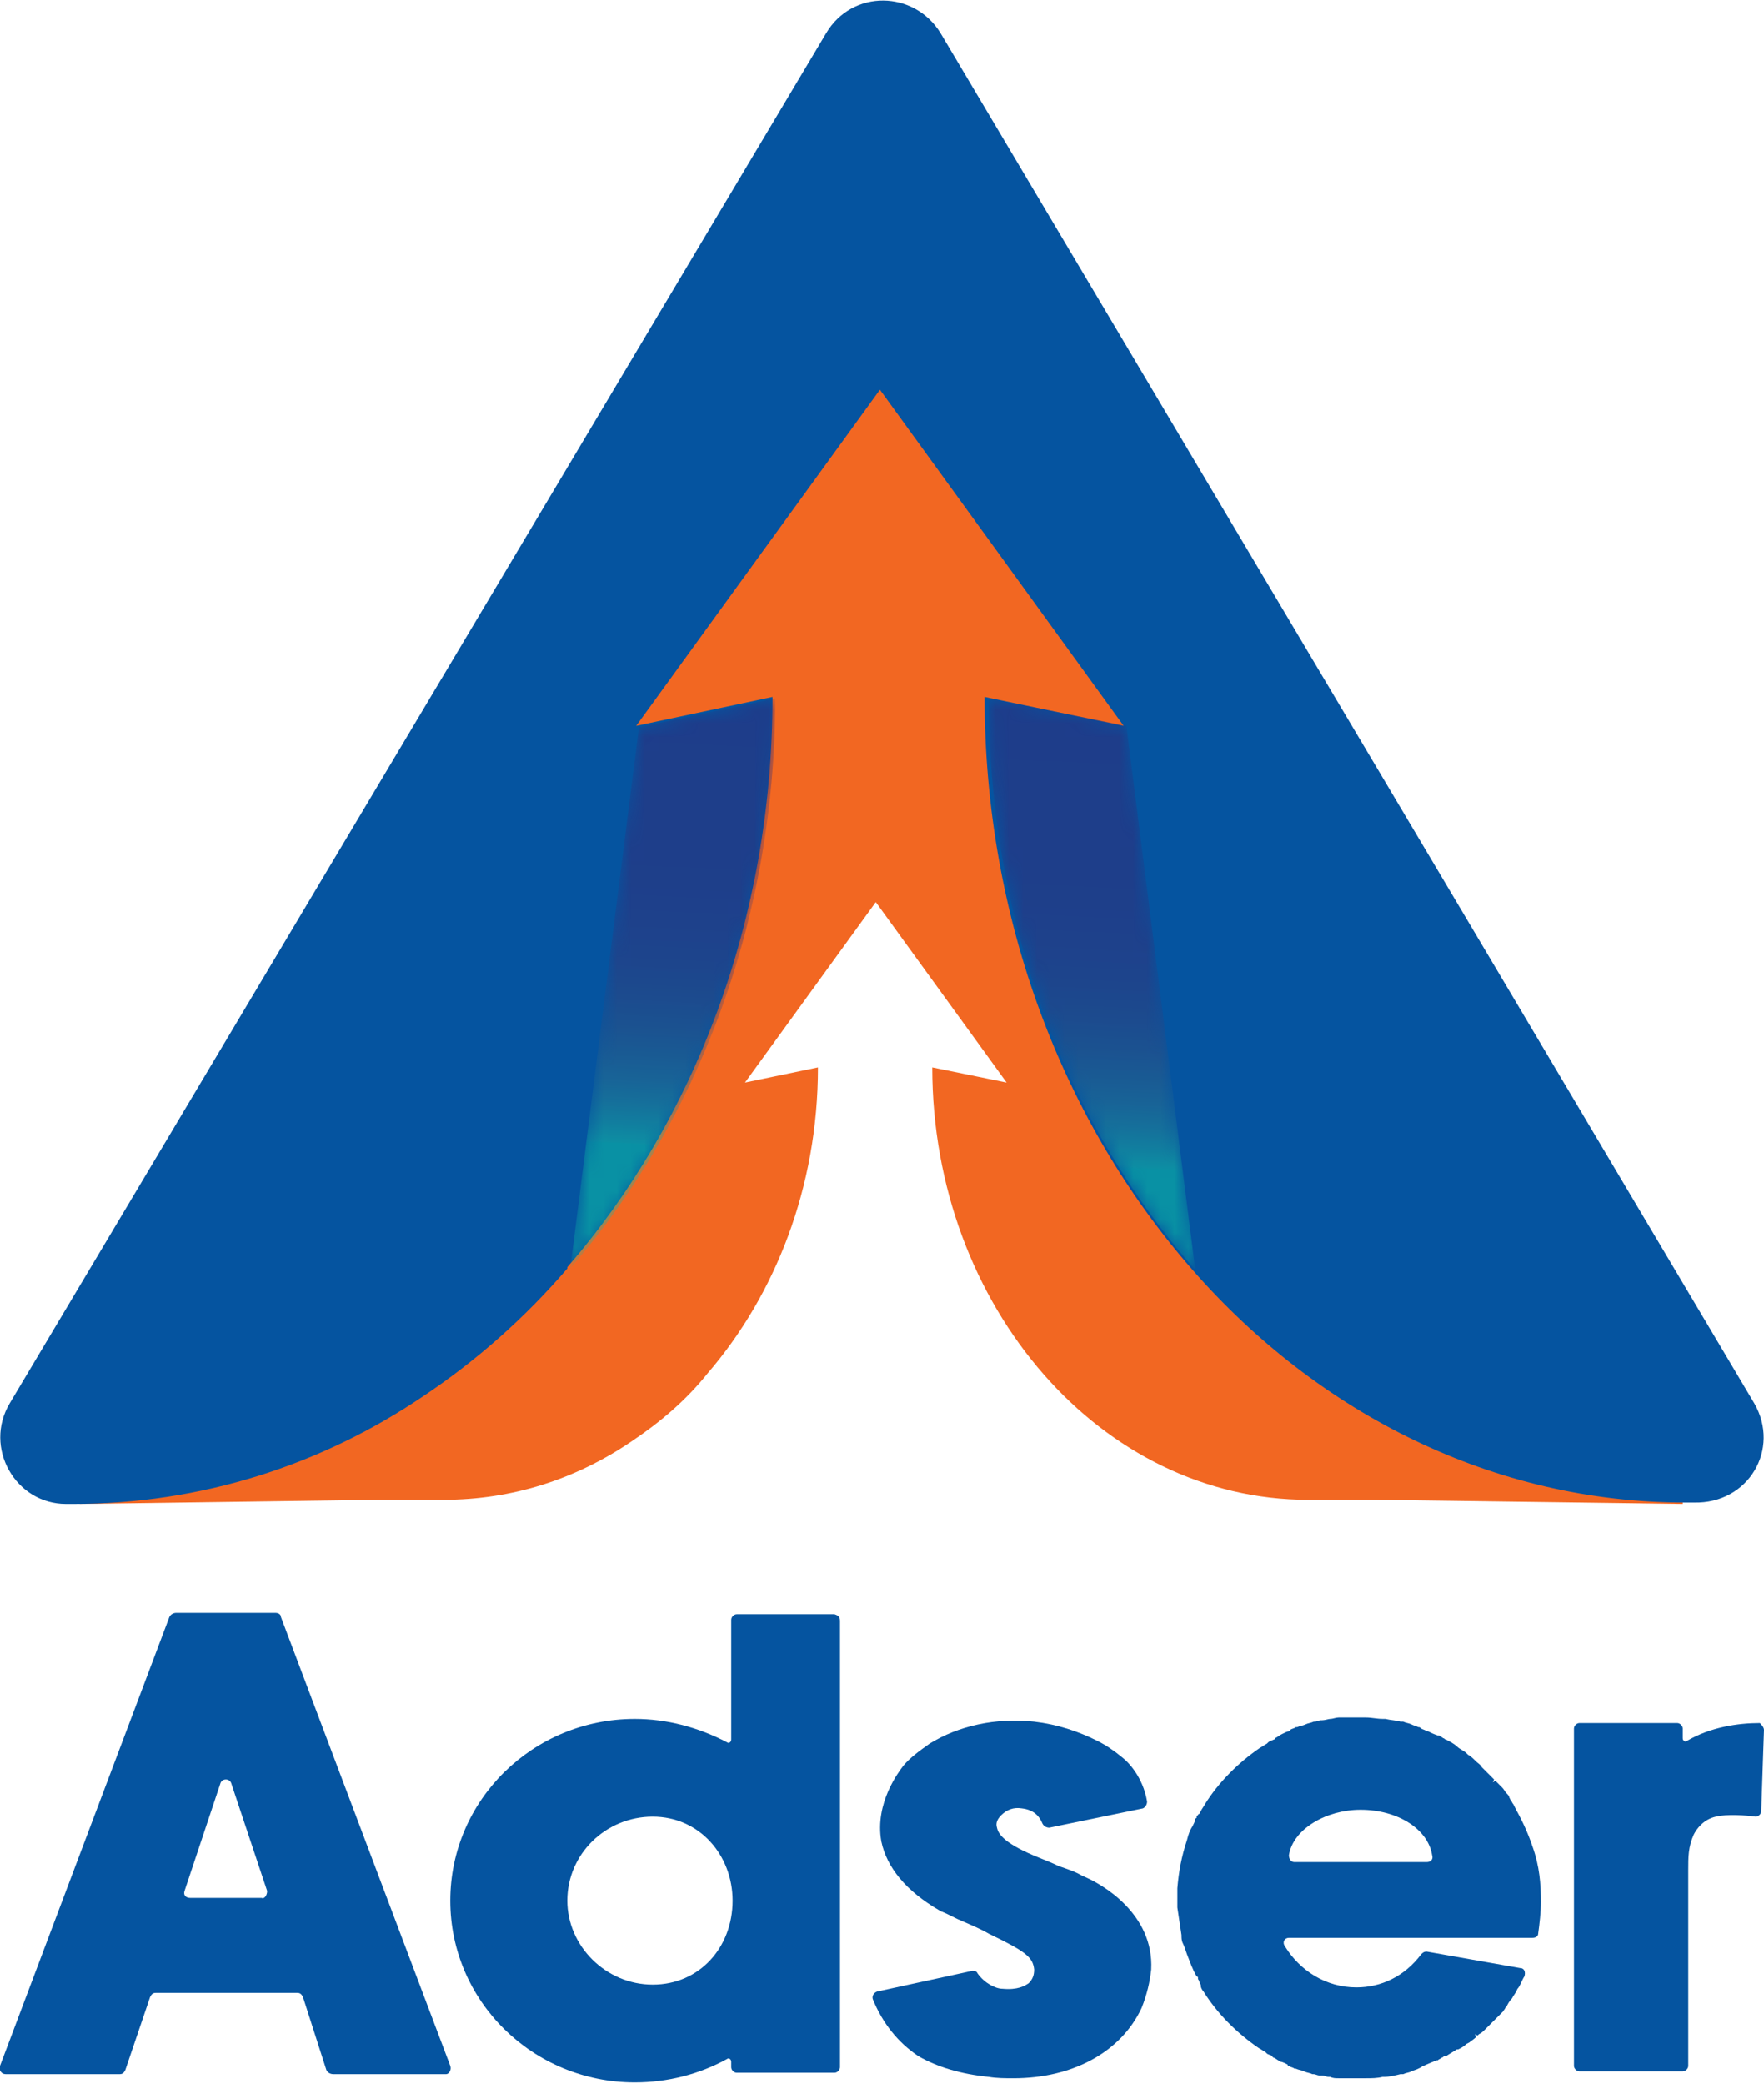
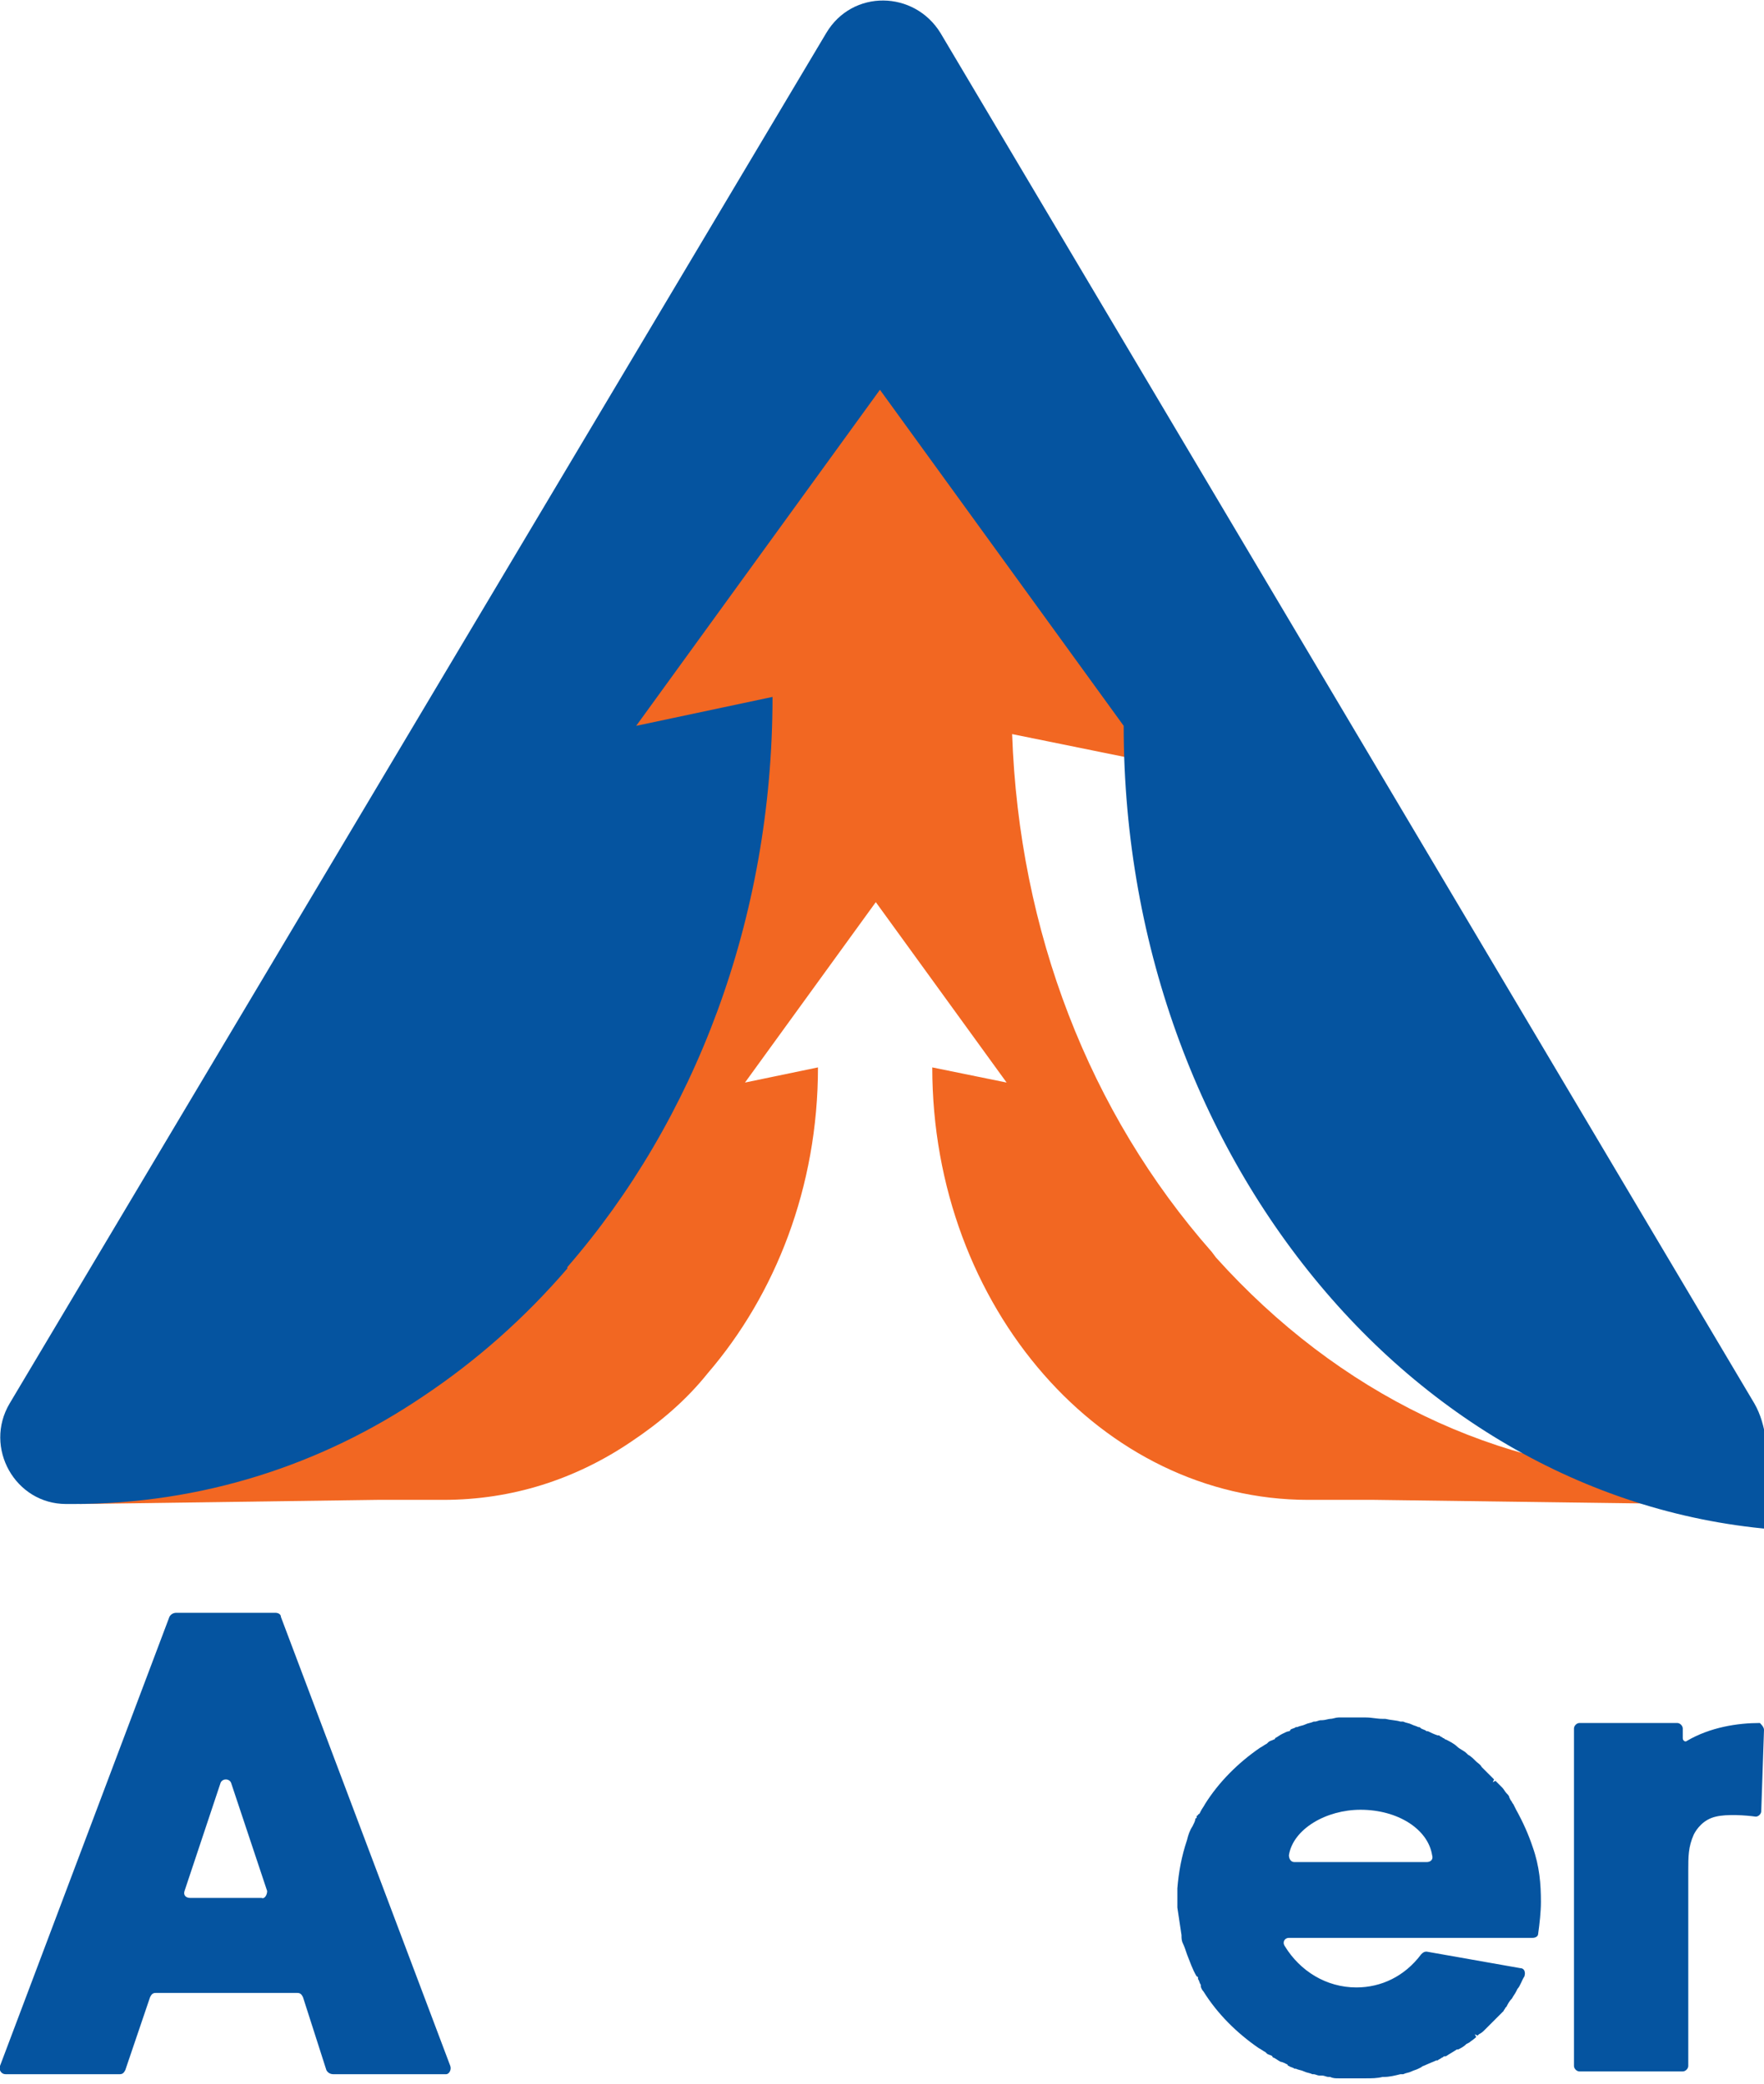
<svg xmlns="http://www.w3.org/2000/svg" xmlns:xlink="http://www.w3.org/1999/xlink" version="1.1" id="Layer_1" x="0px" y="0px" viewBox="0 0 128.1 151.3" style="enable-background:new 0 0 128.1 151.3;" xml:space="preserve">
  <style type="text/css">
	.st0{fill:#0554A0;}
	.st1{fill:#F26722;}
	.st2{opacity:0.6;}
	.st3{clip-path:url(#XMLID_34_);}
	.st4{filter:url(#Adobe_OpacityMaskFilter);}
	.st5{clip-path:url(#XMLID_35_);fill:url(#XMLID_37_);}
	.st6{clip-path:url(#XMLID_35_);mask:url(#XMLID_36_);fill:url(#XMLID_38_);}
	.st7{clip-path:url(#XMLID_39_);}
	.st8{filter:url(#Adobe_OpacityMaskFilter_1_);}
	.st9{clip-path:url(#XMLID_40_);fill:url(#XMLID_42_);}
	.st10{clip-path:url(#XMLID_40_);mask:url(#XMLID_41_);fill:url(#XMLID_43_);}
</style>
  <g id="XMLID_32_">
    <g>
      <path class="st0" d="M32.4,150.6h-8.2c-0.2,0-0.4-0.1-0.5-0.3l-1.7-5.3c-0.1-0.2-0.2-0.3-0.4-0.3H11.3c-0.2,0-0.3,0.1-0.4,0.3    l-1.8,5.3c-0.1,0.2-0.2,0.3-0.4,0.3H0.4c-0.3,0-0.5-0.3-0.4-0.6l12.3-32.6c0.1-0.2,0.3-0.3,0.5-0.3H20c0.2,0,0.4,0.1,0.4,0.3    l12.3,32.6C32.8,150.3,32.6,150.6,32.4,150.6 M19.4,137.3l-2.6-7.8c-0.1-0.4-0.7-0.4-0.8,0l-2.6,7.8c-0.1,0.3,0.1,0.5,0.4,0.5H19    C19.2,137.9,19.4,137.6,19.4,137.3" />
-       <path class="st0" d="M61,117.7v32.4c0,0.2-0.2,0.4-0.4,0.4h-7.1c-0.2,0-0.4-0.2-0.4-0.4v-0.4c0-0.2-0.2-0.3-0.3-0.2    c-2,1.1-4.3,1.7-6.7,1.7c-7.4,0-13.4-5.9-13.4-13.2c0-7.3,6-13.2,13.4-13.2c2.3,0,4.6,0.6,6.7,1.7c0.1,0.1,0.3,0,0.3-0.2v-8.7    c0-0.2,0.2-0.4,0.4-0.4h7.1C60.9,117.3,61,117.4,61,117.7 M53.2,138c0-3.3-2.4-6.1-5.8-6.1c-3.4,0-6.2,2.7-6.2,6.1    c0,3.3,2.8,6.1,6.2,6.1C50.8,144.1,53.2,141.4,53.2,138" />
-       <path id="XMLID_14_" class="st0" d="M83.6,143c-0.1,0.9-0.3,1.8-0.7,2.8c-1.5,3.2-5,5.1-9.3,5.1c-0.6,0-1.2,0-1.8-0.1    c-2-0.2-3.7-0.7-5.1-1.5c-1.5-1-2.6-2.4-3.3-4.1c-0.1-0.2,0-0.5,0.3-0.6l6.9-1.5c0.2,0,0.3,0,0.4,0.2c0.5,0.7,1.3,1.1,1.8,1.1    c1.1,0.1,1.6-0.2,1.9-0.4c0.3-0.3,0.4-0.6,0.4-1c-0.1-0.9-0.6-1.3-3.3-2.6l0,0c-0.5-0.3-1.2-0.6-1.9-0.9c-0.5-0.2-1-0.5-1.5-0.7    l0,0c-0.1,0-0.1-0.1-0.2-0.1c-2.4-1.4-3.8-3.1-4.2-5c-0.5-2.8,1.3-5.1,1.6-5.5c0.5-0.6,1.2-1.1,1.9-1.6c2.1-1.3,4.8-1.9,7.6-1.6    c1.7,0.2,3.2,0.7,4.6,1.4c0.6,0.3,1.2,0.7,1.8,1.2c0.4,0.3,1.5,1.4,1.8,3.2c0,0.2-0.1,0.4-0.3,0.5l-6.8,1.4    c-0.2,0-0.4-0.1-0.5-0.3c-0.2-0.5-0.6-1-1.5-1.1c-0.6-0.1-1.1,0.1-1.5,0.5c-0.3,0.3-0.4,0.6-0.3,0.9c0.1,0.5,0.6,1.2,3.1,2.2    c0.5,0.2,1,0.4,1.4,0.6c0.6,0.2,1.2,0.4,1.7,0.7l0,0C80.1,136.8,83.8,139,83.6,143" />
      <path class="st0" d="M111.9,138.1c0,0.7-0.1,1.6-0.2,2.3c0,0.2-0.2,0.3-0.4,0.3H93.6c-0.3,0-0.5,0.3-0.3,0.6c1.1,1.8,3,3,5.2,3    c1.8,0,3.5-0.8,4.7-2.4c0.1-0.1,0.2-0.2,0.4-0.2l6.8,1.2c0.3,0,0.4,0.3,0.3,0.6c-0.2,0.3-0.3,0.7-0.5,0.9l0,0l-0.1,0.2    c-0.1,0.2-0.2,0.3-0.3,0.5c-0.2,0.2-0.3,0.4-0.4,0.6l-0.1,0.1l0,0c0,0.1-0.1,0.1-0.1,0.2l-0.1,0.1c-0.1,0.1-0.2,0.2-0.3,0.3    l-0.1,0.1c-0.2,0.2-0.3,0.3-0.5,0.5l-0.1,0.1c-0.1,0.1-0.2,0.2-0.3,0.3l0,0c-0.1,0.1-0.2,0.2-0.4,0.3l-0.1,0.1l-0.2-0.1l0.1,0.2    c-0.2,0.2-0.4,0.3-0.5,0.4l-0.2,0.1c-0.2,0.2-0.4,0.3-0.6,0.4l-0.1,0c-0.3,0.2-0.5,0.3-0.8,0.5l-0.1,0c-0.1,0-0.1,0.1-0.2,0.1l0,0    c-0.1,0.1-0.2,0.1-0.3,0.2l-0.1,0c-0.2,0.1-0.5,0.2-0.7,0.3l0,0c-0.2,0.1-0.3,0.1-0.4,0.2l-0.2,0.1c-0.2,0.1-0.3,0.1-0.5,0.2l0,0    c-0.2,0.1-0.4,0.1-0.6,0.2l-0.2,0c-0.4,0.1-0.8,0.2-1.2,0.2l-0.1,0c-0.4,0.1-0.8,0.1-1.2,0.1l-0.1,0c-0.2,0-0.4,0-0.6,0    c-0.2,0-0.4,0-0.6,0c0,0-0.1,0-0.1,0l0,0c-0.2,0-0.3,0-0.5,0l0,0c0,0-0.1,0-0.1,0c-0.2,0-0.4,0-0.6-0.1l0,0c0,0,0,0,0,0l-0.1,0    c-0.2,0-0.3-0.1-0.5-0.1l-0.2,0c-0.1,0-0.3-0.1-0.4-0.1l0,0c0,0-0.1,0-0.1,0c-0.2-0.1-0.4-0.1-0.6-0.2c-0.2-0.1-0.4-0.1-0.6-0.2    c0,0-0.1,0-0.1,0l0,0c-0.1-0.1-0.3-0.1-0.4-0.2l0,0c0,0-0.1,0-0.1-0.1c-0.2-0.1-0.4-0.2-0.5-0.2l0,0c-0.2-0.1-0.3-0.2-0.5-0.3    c0,0-0.1,0-0.1-0.1l0,0c-0.1-0.1-0.3-0.1-0.4-0.2l-0.1-0.1c-0.2-0.1-0.3-0.2-0.5-0.3c-1.6-1.1-3-2.5-4-4.1    c-0.1-0.1-0.2-0.3-0.2-0.4l0-0.1c-0.1-0.1-0.1-0.3-0.2-0.4l0-0.1c0,0,0-0.1-0.1-0.1c-0.3-0.5-0.5-1.1-0.7-1.6    c-0.1-0.3-0.2-0.6-0.3-0.8c-0.1-0.2-0.1-0.4-0.1-0.6c-0.1-0.7-0.2-1.3-0.3-2c0-0.2,0-0.5,0-0.7c0-0.2,0-0.5,0-0.7    c0.1-1.2,0.3-2.3,0.7-3.5c0.1-0.4,0.2-0.7,0.4-1c0.1-0.2,0.2-0.4,0.2-0.5c0,0,0-0.1,0.1-0.1l0-0.1c0,0,0-0.1,0.1-0.1    c0,0,0-0.1,0.1-0.1l0.1-0.2c0.1-0.2,0.2-0.3,0.3-0.5c1-1.6,2.4-3,4-4.1c0.2-0.1,0.3-0.2,0.5-0.3l0.1-0.1c0.1-0.1,0.2-0.1,0.4-0.2    l0,0c0,0,0.1,0,0.1-0.1c0.2-0.1,0.3-0.2,0.5-0.3c0.2-0.1,0.4-0.2,0.5-0.2c0,0,0.1,0,0.1-0.1l0,0c0.1-0.1,0.3-0.1,0.4-0.2l0,0    c0,0,0.1,0,0.1,0c0.2-0.1,0.4-0.1,0.6-0.2c0.2-0.1,0.4-0.1,0.6-0.2c0,0,0.1,0,0.1,0l0,0c0.1,0,0.3-0.1,0.4-0.1l0.1,0    c0.2,0,0.5-0.1,0.6-0.1l0,0c0,0,0,0,0,0l0,0c0.2,0,0.4-0.1,0.6-0.1c0,0,0.1,0,0.1,0l0,0c0.2,0,0.3,0,0.5,0l0,0c0,0,0.1,0,0.1,0    c0.2,0,0.4,0,0.6,0c0.2,0,0.4,0,0.6,0l0.1,0c0.4,0,0.8,0.1,1.2,0.1l0.2,0c0.4,0.1,0.8,0.1,1.1,0.2l0.2,0c0.2,0.1,0.4,0.1,0.6,0.2    l0,0c0.2,0.1,0.3,0.1,0.5,0.2c0.1,0,0.1,0,0.2,0.1c0.2,0.1,0.3,0.1,0.4,0.2l0.1,0c0.2,0.1,0.4,0.2,0.7,0.3l0.1,0    c0.1,0.1,0.2,0.1,0.3,0.2l0,0l-0.1,0.2l0.1-0.2c0.1,0,0.1,0.1,0.2,0.1c0.2,0.1,0.6,0.3,0.8,0.5l0,0c0.2,0.2,0.5,0.3,0.7,0.5l0,0    c0,0,0.1,0.1,0.1,0.1c0.2,0.1,0.4,0.3,0.5,0.4l0.1,0.1c0.1,0.1,0.3,0.2,0.4,0.4l0,0c0.1,0.1,0.2,0.2,0.3,0.3l0.1,0.1    c0.2,0.2,0.3,0.3,0.5,0.5l-0.1,0.2l0.2-0.1l0.1,0.1c0.1,0.1,0.2,0.2,0.3,0.3l0.1,0.1c0.1,0.1,0.2,0.3,0.3,0.4l0,0    c0.1,0.1,0.2,0.2,0.2,0.3l0.1,0.2c0.1,0.1,0.1,0.2,0.2,0.3l0.2,0.4l0,0c0.5,0.9,0.9,1.8,1.2,2.7    C111.8,135.5,111.9,136.8,111.9,138.1 M104,134.7c-0.3-1.9-2.5-3.3-5.2-3.3c-2.5,0-4.9,1.4-5.2,3.3c0,0.2,0.1,0.5,0.4,0.5h9.6    C103.9,135.2,104.1,135,104,134.7" />
      <path id="XMLID_11_" class="st0" d="M128.1,125.6l-0.2,5.9c0,0.2-0.2,0.4-0.4,0.4c-0.7-0.1-2.1-0.2-2.9,0    c-0.9,0.2-1.4,0.9-1.6,1.3c-0.4,0.9-0.4,1.6-0.4,2.6v14.2c0,0.2-0.2,0.4-0.4,0.4h-7.5c-0.2,0-0.4-0.2-0.4-0.4v-24.5    c0-0.2,0.2-0.4,0.4-0.4h7.1c0.2,0,0.4,0.2,0.4,0.4v0.7c0,0.2,0.2,0.3,0.3,0.2c1.7-1,3.7-1.3,5.3-1.3    C127.9,125.2,128.1,125.4,128.1,125.6" />
      <path id="XMLID_10_" class="st1" d="M5.8,109.2L5.8,109.2l21.6-0.3h4.8c5,0,9.6-1.5,13.6-4.2c2.1-1.4,4-3,5.6-5c0,0,0,0,0,0    c4.9-5.7,8-13.5,8-22.2l-5.3,1.1l9.5-13.1l9.5,13.1l-5.4-1.1c0,8.7,3.1,16.6,8.1,22.3l0,0c4.9,5.6,11.7,9.1,19.2,9.1h4.8l22.4,0.3    l0-2.1l-1.1,0c-12.3-0.3-23.9-5.9-32.8-15.8L88,90.9c-8.9-10.1-14-23.3-14.5-37.6l12.8,2.6L63.7,24.7L41.1,55.9l12.7-2.6    c-0.6,14.1-5.6,27.3-14.3,37.4h0c0,0-0.1,0.1-0.1,0.1c-3,3.4-6.4,6.4-10,8.8c-7.1,4.7-15.2,7.3-23.5,7.4l-1.2,0L5.8,109.2" />
-       <path id="XMLID_9_" class="st0" d="M127.4,101.9L68.3,2.4c-1.9-3.1-6.4-3.2-8.3,0L0.7,101.9c-1.9,3.2,0.4,7.3,4.1,7.3h0.5    c9.3,0,18-2.8,25.4-7.8c3.9-2.6,7.4-5.7,10.5-9.3c0,0,0,0,0-0.1c9.2-10.6,14.9-25.2,14.9-41.4l-9.9,2.1l17.7-24.4l17.7,24.4    l-10.1-2.1c0,16.3,5.8,31,15.1,41.6l0,0c9.2,10.5,21.9,16.9,35.8,16.9h0.6C127,109.2,129.3,105.2,127.4,101.9" />
+       <path id="XMLID_9_" class="st0" d="M127.4,101.9L68.3,2.4c-1.9-3.1-6.4-3.2-8.3,0L0.7,101.9c-1.9,3.2,0.4,7.3,4.1,7.3h0.5    c9.3,0,18-2.8,25.4-7.8c3.9-2.6,7.4-5.7,10.5-9.3c0,0,0,0,0-0.1c9.2-10.6,14.9-25.2,14.9-41.4l-9.9,2.1l17.7-24.4l17.7,24.4    c0,16.3,5.8,31,15.1,41.6l0,0c9.2,10.5,21.9,16.9,35.8,16.9h0.6C127,109.2,129.3,105.2,127.4,101.9" />
      <g class="st2">
        <g>
          <defs>
            <rect id="XMLID_5_" x="41.3" y="50.7" width="15" height="41.5" />
          </defs>
          <clipPath id="XMLID_34_">
            <use xlink:href="#XMLID_5_" style="overflow:visible;" />
          </clipPath>
          <g class="st3">
            <defs>
              <path id="XMLID_6_" d="M56.3,50.7c0,16.2-5.7,30.8-14.9,41.4c0,0,0,0,0,0.1l5-39.4L56.3,50.7z" />
            </defs>
            <clipPath id="XMLID_35_">
              <use xlink:href="#XMLID_6_" style="overflow:visible;" />
            </clipPath>
            <defs>
              <filter id="Adobe_OpacityMaskFilter" filterUnits="userSpaceOnUse" x="39.3" y="50" width="19" height="42.9">
                <feColorMatrix type="matrix" values="1 0 0 0 0  0 1 0 0 0  0 0 1 0 0  0 0 0 1 0" />
              </filter>
            </defs>
            <mask maskUnits="userSpaceOnUse" x="39.3" y="50" width="19" height="42.9" id="XMLID_36_">
              <g class="st4">
                <linearGradient id="XMLID_37_" gradientUnits="userSpaceOnUse" x1="-510.814" y1="398.366" x2="-510.422" y2="398.366" gradientTransform="matrix(3.953 -81.7 -81.7 -3.953 34614.051 -40075.551)">
                  <stop offset="0" style="stop-color:#000000" />
                  <stop offset="7.380247e-003" style="stop-color:#090909" />
                  <stop offset="4.767627e-002" style="stop-color:#373737" />
                  <stop offset="9.308982e-002" style="stop-color:#626262" />
                  <stop offset="0.142" style="stop-color:#888888" />
                  <stop offset="0.195" style="stop-color:#A8A8A8" />
                  <stop offset="0.254" style="stop-color:#C4C4C4" />
                  <stop offset="0.32" style="stop-color:#DADADA" />
                  <stop offset="0.397" style="stop-color:#EBEBEB" />
                  <stop offset="0.493" style="stop-color:#F6F6F6" />
                  <stop offset="0.627" style="stop-color:#FDFDFD" />
                  <stop offset="1" style="stop-color:#FFFFFF" />
                </linearGradient>
-                 <polygon id="XMLID_7_" class="st5" points="39.3,92.1 41.4,50 58.3,50.8 56.3,92.9        " />
              </g>
            </mask>
            <linearGradient id="XMLID_38_" gradientUnits="userSpaceOnUse" x1="-510.814" y1="398.366" x2="-510.422" y2="398.366" gradientTransform="matrix(3.953 -81.7 -81.7 -3.953 34614.051 -40075.551)">
              <stop offset="0" style="stop-color:#0BB9A6" />
              <stop offset="4.487455e-003" style="stop-color:#13B4A4" />
              <stop offset="4.777384e-002" style="stop-color:#19999E" />
              <stop offset="9.548426e-002" style="stop-color:#208197" />
              <stop offset="0.147" style="stop-color:#246D91" />
              <stop offset="0.204" style="stop-color:#275E8B" />
              <stop offset="0.265" style="stop-color:#295086" />
              <stop offset="0.335" style="stop-color:#2B4482" />
              <stop offset="0.415" style="stop-color:#2D3A7F" />
              <stop offset="0.514" style="stop-color:#2E337D" />
              <stop offset="0.649" style="stop-color:#2E2F7C" />
              <stop offset="1" style="stop-color:#2E2D7C" />
            </linearGradient>
            <polygon id="XMLID_8_" class="st6" points="39.3,92.1 41.4,50 58.3,50.8 56.3,92.9      " />
          </g>
        </g>
      </g>
      <g class="st2">
        <g>
          <defs>
            <rect id="XMLID_1_" x="71.8" y="50.7" width="15.1" height="41.6" />
          </defs>
          <clipPath id="XMLID_39_">
            <use xlink:href="#XMLID_1_" style="overflow:visible;" />
          </clipPath>
          <g class="st7">
            <defs>
-               <path id="XMLID_2_" d="M81.8,52.7l5,39.5C77.5,81.7,71.8,67,71.8,50.7L81.8,52.7z" />
-             </defs>
+               </defs>
            <clipPath id="XMLID_40_">
              <use xlink:href="#XMLID_2_" style="overflow:visible;" />
            </clipPath>
            <defs>
              <filter id="Adobe_OpacityMaskFilter_1_" filterUnits="userSpaceOnUse" x="69.8" y="50" width="19.1" height="43.1">
                <feColorMatrix type="matrix" values="1 0 0 0 0  0 1 0 0 0  0 0 1 0 0  0 0 0 1 0" />
              </filter>
            </defs>
            <mask maskUnits="userSpaceOnUse" x="69.8" y="50" width="19.1" height="43.1" id="XMLID_41_">
              <g class="st8">
                <linearGradient id="XMLID_42_" gradientUnits="userSpaceOnUse" x1="-510.814" y1="398.941" x2="-510.422" y2="398.941" gradientTransform="matrix(3.953 -81.7 -81.7 -3.953 34691.402 -40071.805)">
                  <stop offset="0" style="stop-color:#000000" />
                  <stop offset="7.380247e-003" style="stop-color:#090909" />
                  <stop offset="4.767627e-002" style="stop-color:#373737" />
                  <stop offset="9.308982e-002" style="stop-color:#626262" />
                  <stop offset="0.142" style="stop-color:#888888" />
                  <stop offset="0.195" style="stop-color:#A8A8A8" />
                  <stop offset="0.254" style="stop-color:#C4C4C4" />
                  <stop offset="0.32" style="stop-color:#DADADA" />
                  <stop offset="0.397" style="stop-color:#EBEBEB" />
                  <stop offset="0.493" style="stop-color:#F6F6F6" />
                  <stop offset="0.627" style="stop-color:#FDFDFD" />
                  <stop offset="1" style="stop-color:#FFFFFF" />
                </linearGradient>
                <polygon id="XMLID_3_" class="st9" points="69.8,92.2 71.8,50 88.9,50.8 86.8,93        " />
              </g>
            </mask>
            <linearGradient id="XMLID_43_" gradientUnits="userSpaceOnUse" x1="-510.814" y1="398.941" x2="-510.422" y2="398.941" gradientTransform="matrix(3.953 -81.7 -81.7 -3.953 34691.402 -40071.805)">
              <stop offset="0" style="stop-color:#0BB9A6" />
              <stop offset="4.487455e-003" style="stop-color:#13B4A4" />
              <stop offset="4.777384e-002" style="stop-color:#19999E" />
              <stop offset="9.548426e-002" style="stop-color:#208197" />
              <stop offset="0.147" style="stop-color:#246D91" />
              <stop offset="0.204" style="stop-color:#275E8B" />
              <stop offset="0.265" style="stop-color:#295086" />
              <stop offset="0.335" style="stop-color:#2B4482" />
              <stop offset="0.415" style="stop-color:#2D3A7F" />
              <stop offset="0.514" style="stop-color:#2E337D" />
              <stop offset="0.649" style="stop-color:#2E2F7C" />
              <stop offset="1" style="stop-color:#2E2D7C" />
            </linearGradient>
            <polygon id="XMLID_4_" class="st10" points="69.8,92.2 71.8,50 88.9,50.8 86.8,93      " />
          </g>
        </g>
      </g>
    </g>
  </g>
</svg>